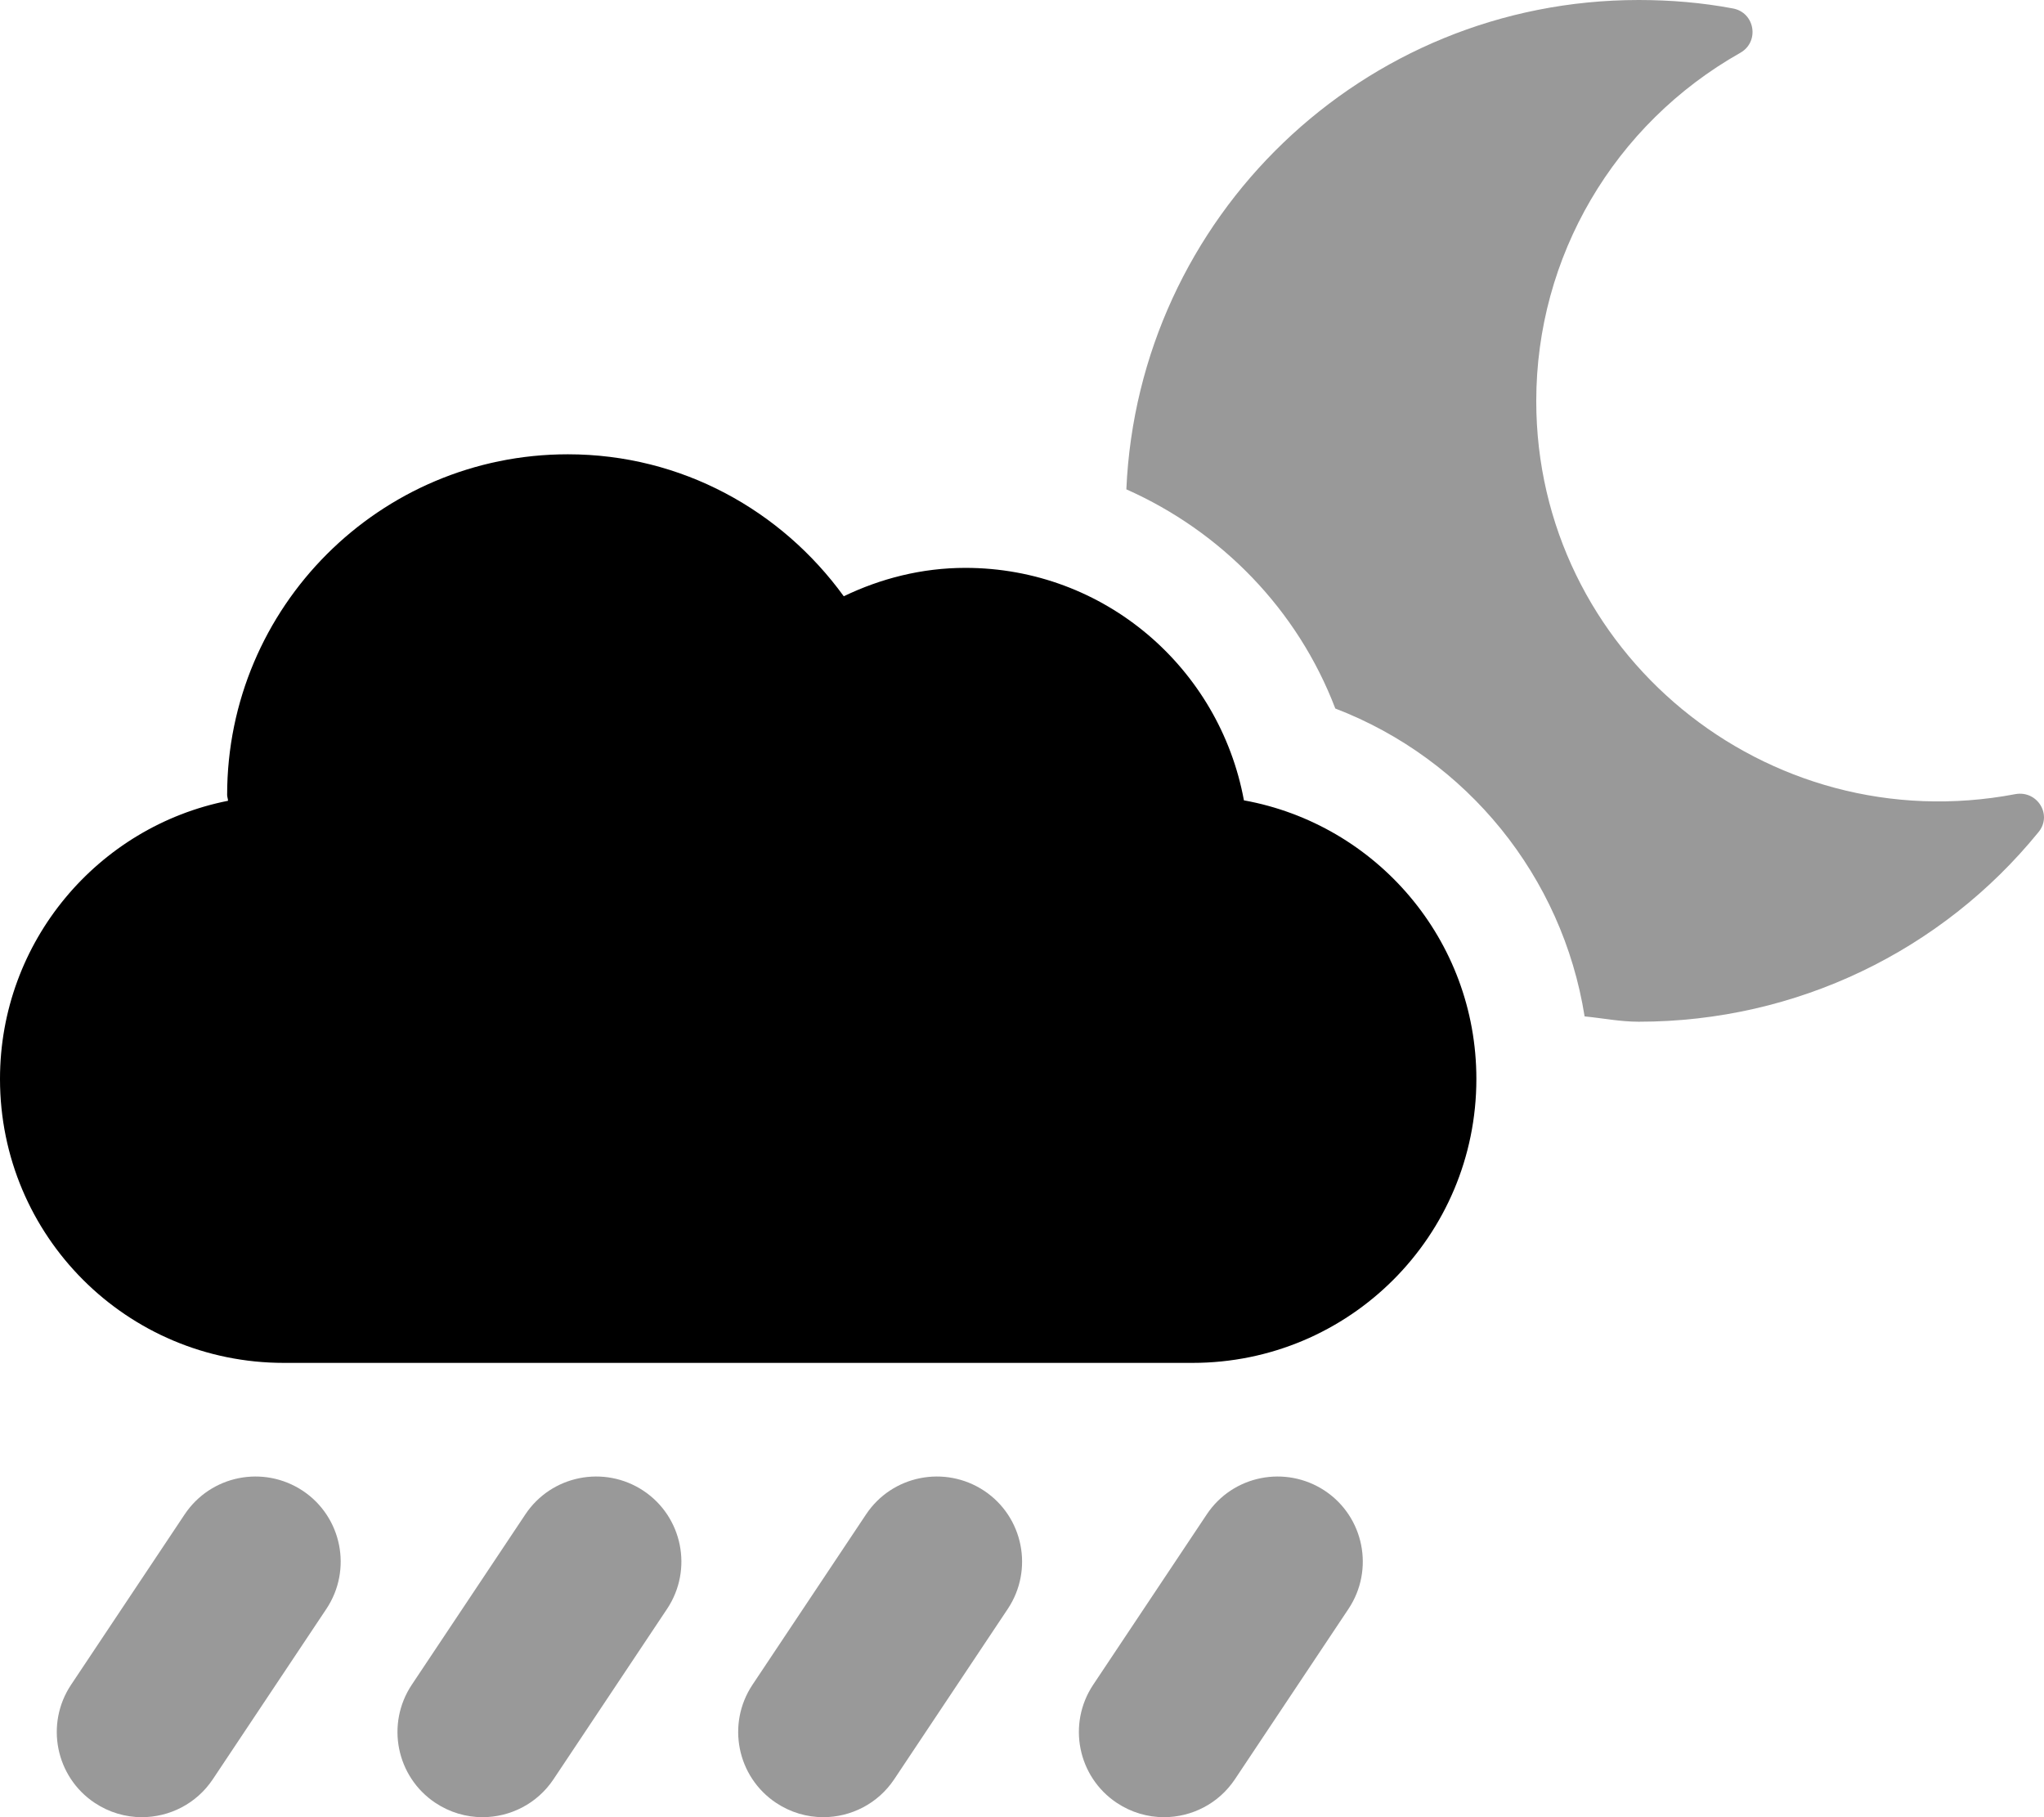
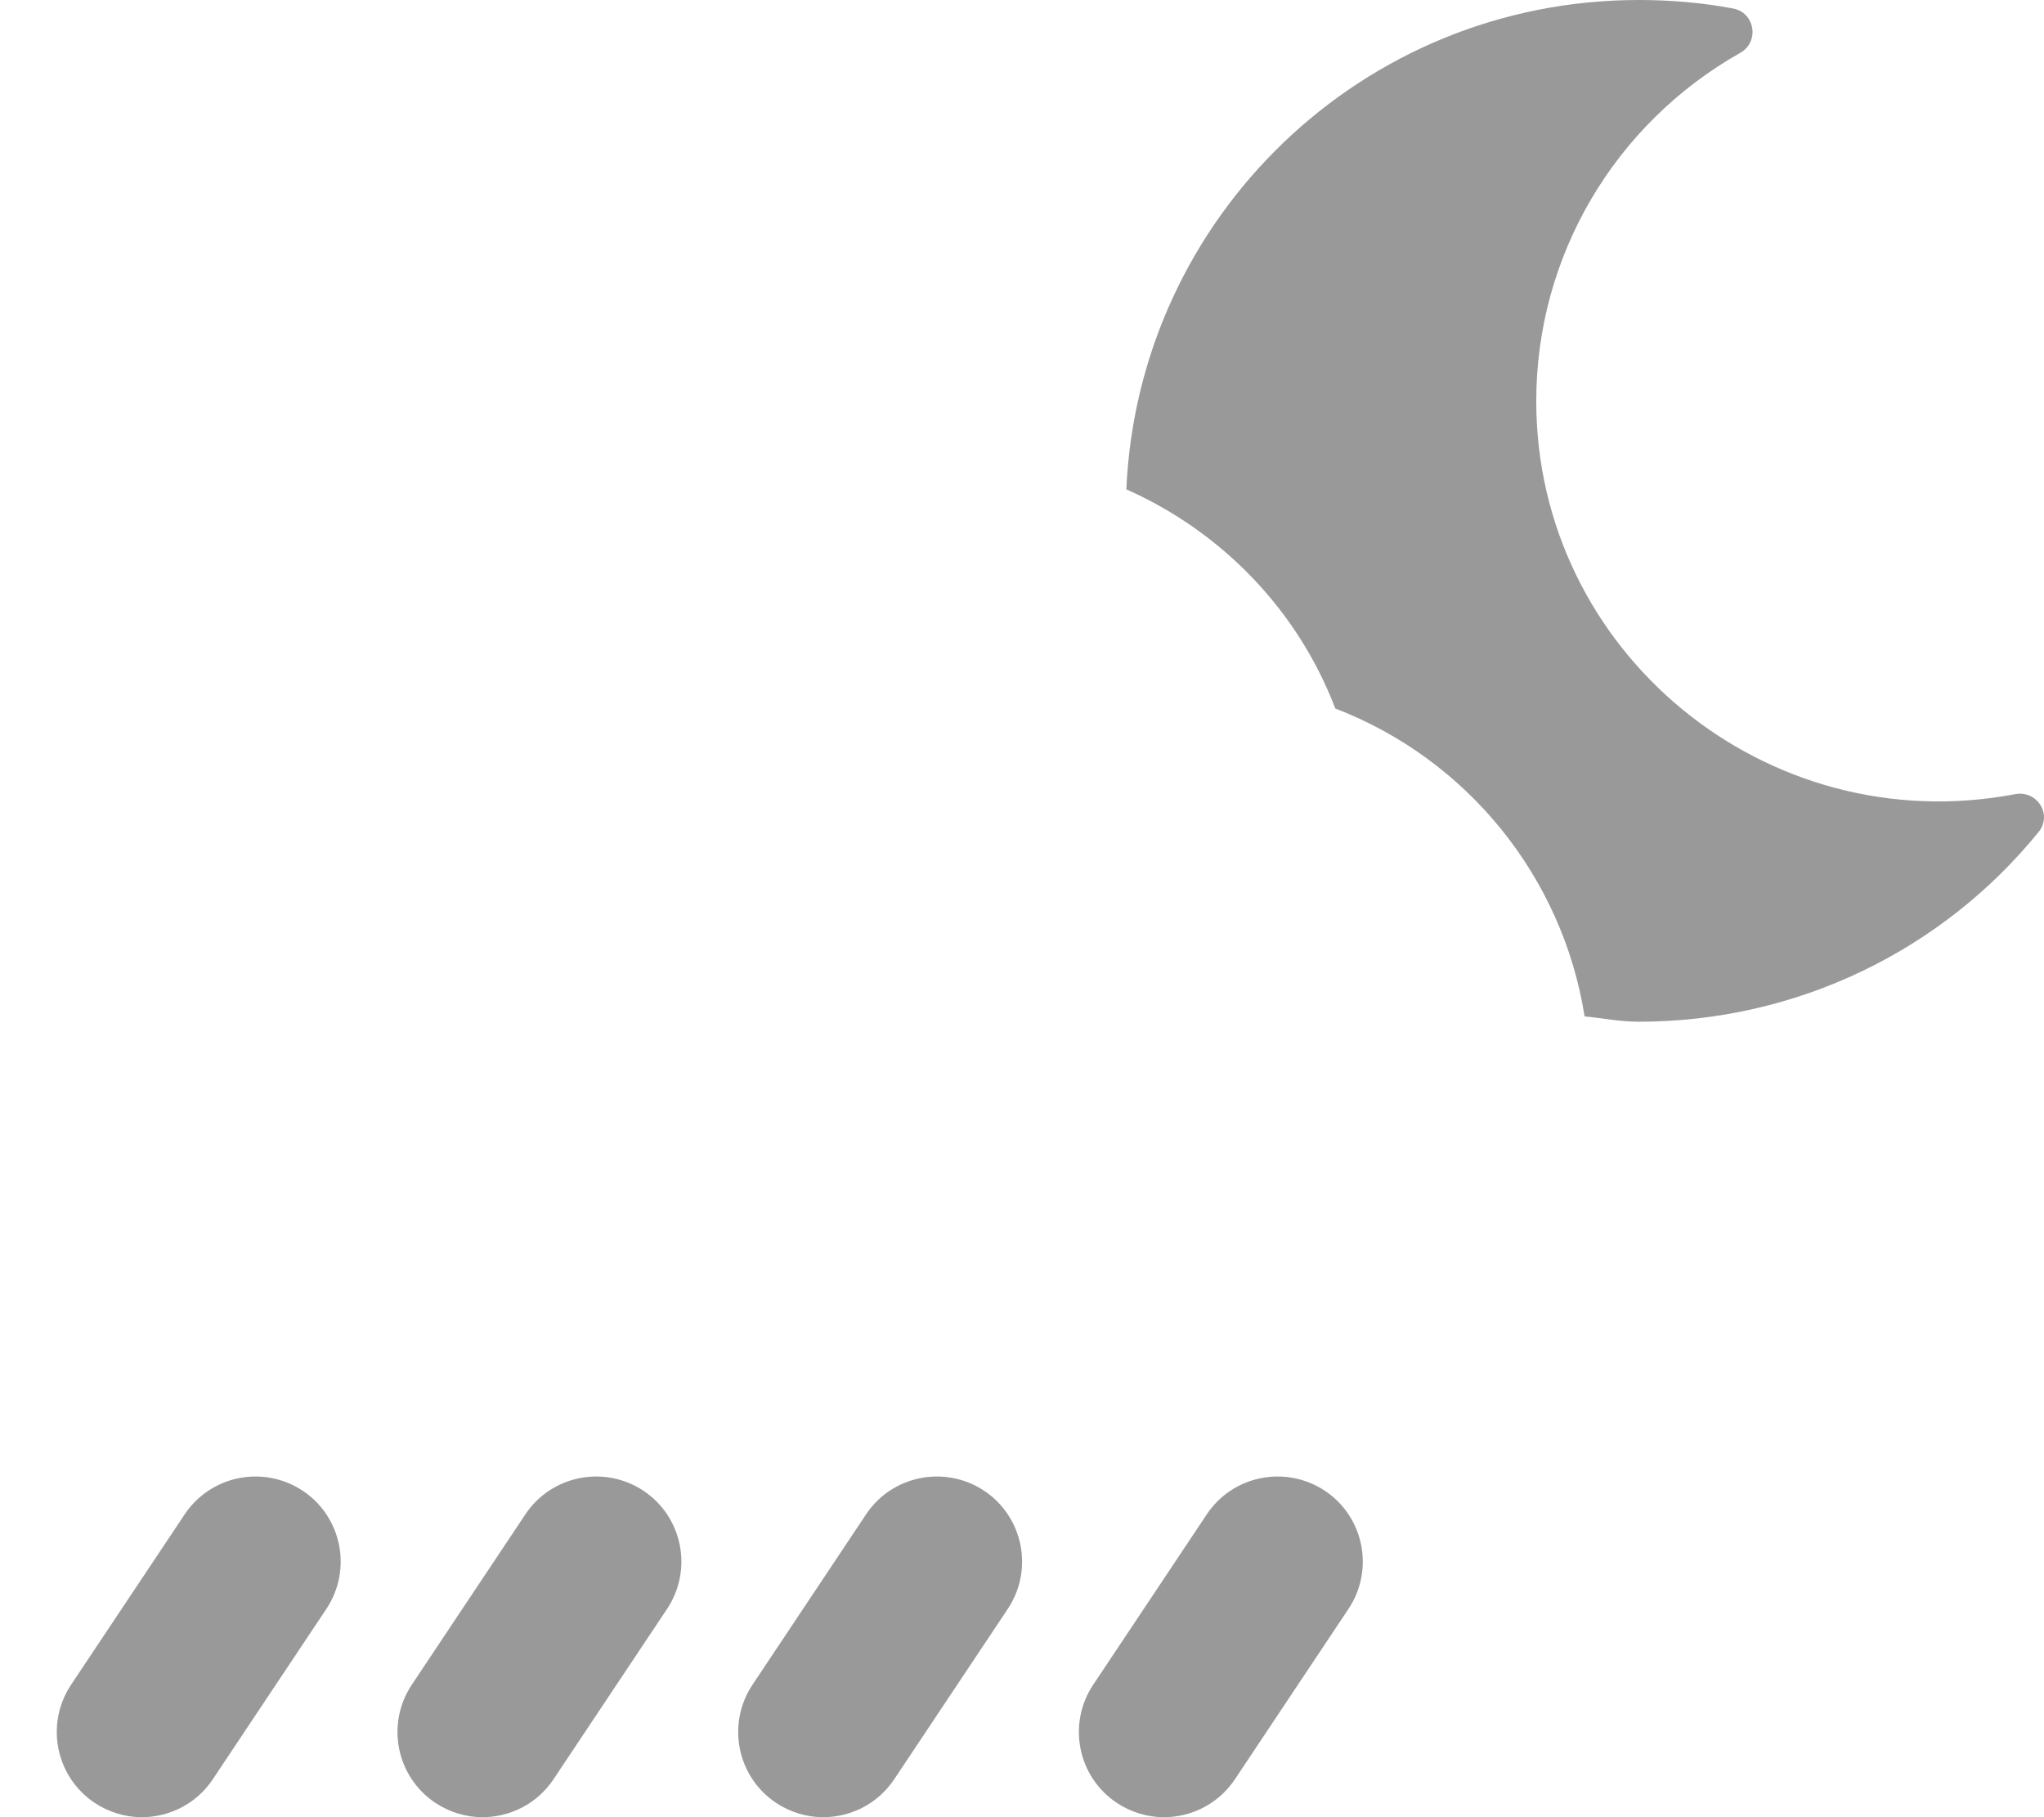
<svg xmlns="http://www.w3.org/2000/svg" viewBox="0 0 576 512">
  <defs>
    <style>.fa-secondary{opacity:.4}</style>
  </defs>
  <path d="M567.932 223.75C497.549 237.125 432.917 183.5 432.917 113C432.917 72.375 454.795 35 490.424 14.875C495.924 11.75 494.549 3.5 488.298 2.375C479.672 0.75 470.796 0 461.796 0C383.912 0 320.781 61.25 317.405 137.875C344.158 149.75 365.66 171.75 376.287 199.625C413.415 213.875 440.293 247 446.544 286.375C451.669 286.875 456.545 287.875 461.796 287.875C506.425 287.875 547.304 267.75 574.307 234.625C578.558 229.75 574.182 222.625 567.932 223.75ZM340.064 426.688L308.061 474.688C300.716 485.719 303.685 500.625 314.718 507.969C318.812 510.688 323.437 512 328 512C335.751 512 343.377 508.25 348.002 501.312L380.006 453.312C387.35 442.281 384.381 427.375 373.349 420.031C362.285 412.719 347.409 415.656 340.064 426.688ZM244.054 426.688L212.051 474.688C204.706 485.719 207.675 500.625 218.708 507.969C222.802 510.688 227.427 512 231.99 512C239.741 512 247.367 508.25 251.992 501.312L283.996 453.312C291.34 442.281 288.371 427.375 277.339 420.031C266.275 412.719 251.399 415.656 244.054 426.688ZM148.044 426.688L116.041 474.688C108.696 485.719 111.665 500.625 122.698 507.969C126.792 510.688 131.417 512 135.98 512C143.731 512 151.357 508.25 155.982 501.312L187.986 453.312C195.33 442.281 192.361 427.375 181.329 420.031C170.296 412.719 155.389 415.656 148.044 426.688ZM52.034 426.688L20.031 474.688C12.686 485.719 15.655 500.625 26.688 507.969C30.782 510.688 35.407 512 39.97 512C47.721 512 55.347 508.25 59.972 501.312L91.976 453.312C99.32 442.281 96.351 427.375 85.319 420.031C74.255 412.719 59.41 415.656 52.034 426.688Z" class="fa-secondary" />
-   <path d="M350.537 225.5C343.661 188.25 311.283 160 272.028 160C259.777 160 248.151 163 237.775 168C220.273 143.875 192.145 128 160.017 128C107.011 128 64.007 171 64.007 224C64.007 224.5 64.257 225.125 64.257 225.625C27.628 232.875 0 265.25 0 304C0 348.25 35.754 384 80.008 384H336.035C380.29 384 416.043 348.25 416.043 304C416.043 264.75 387.79 232.25 350.537 225.5Z" class="fa-primary" />
</svg>